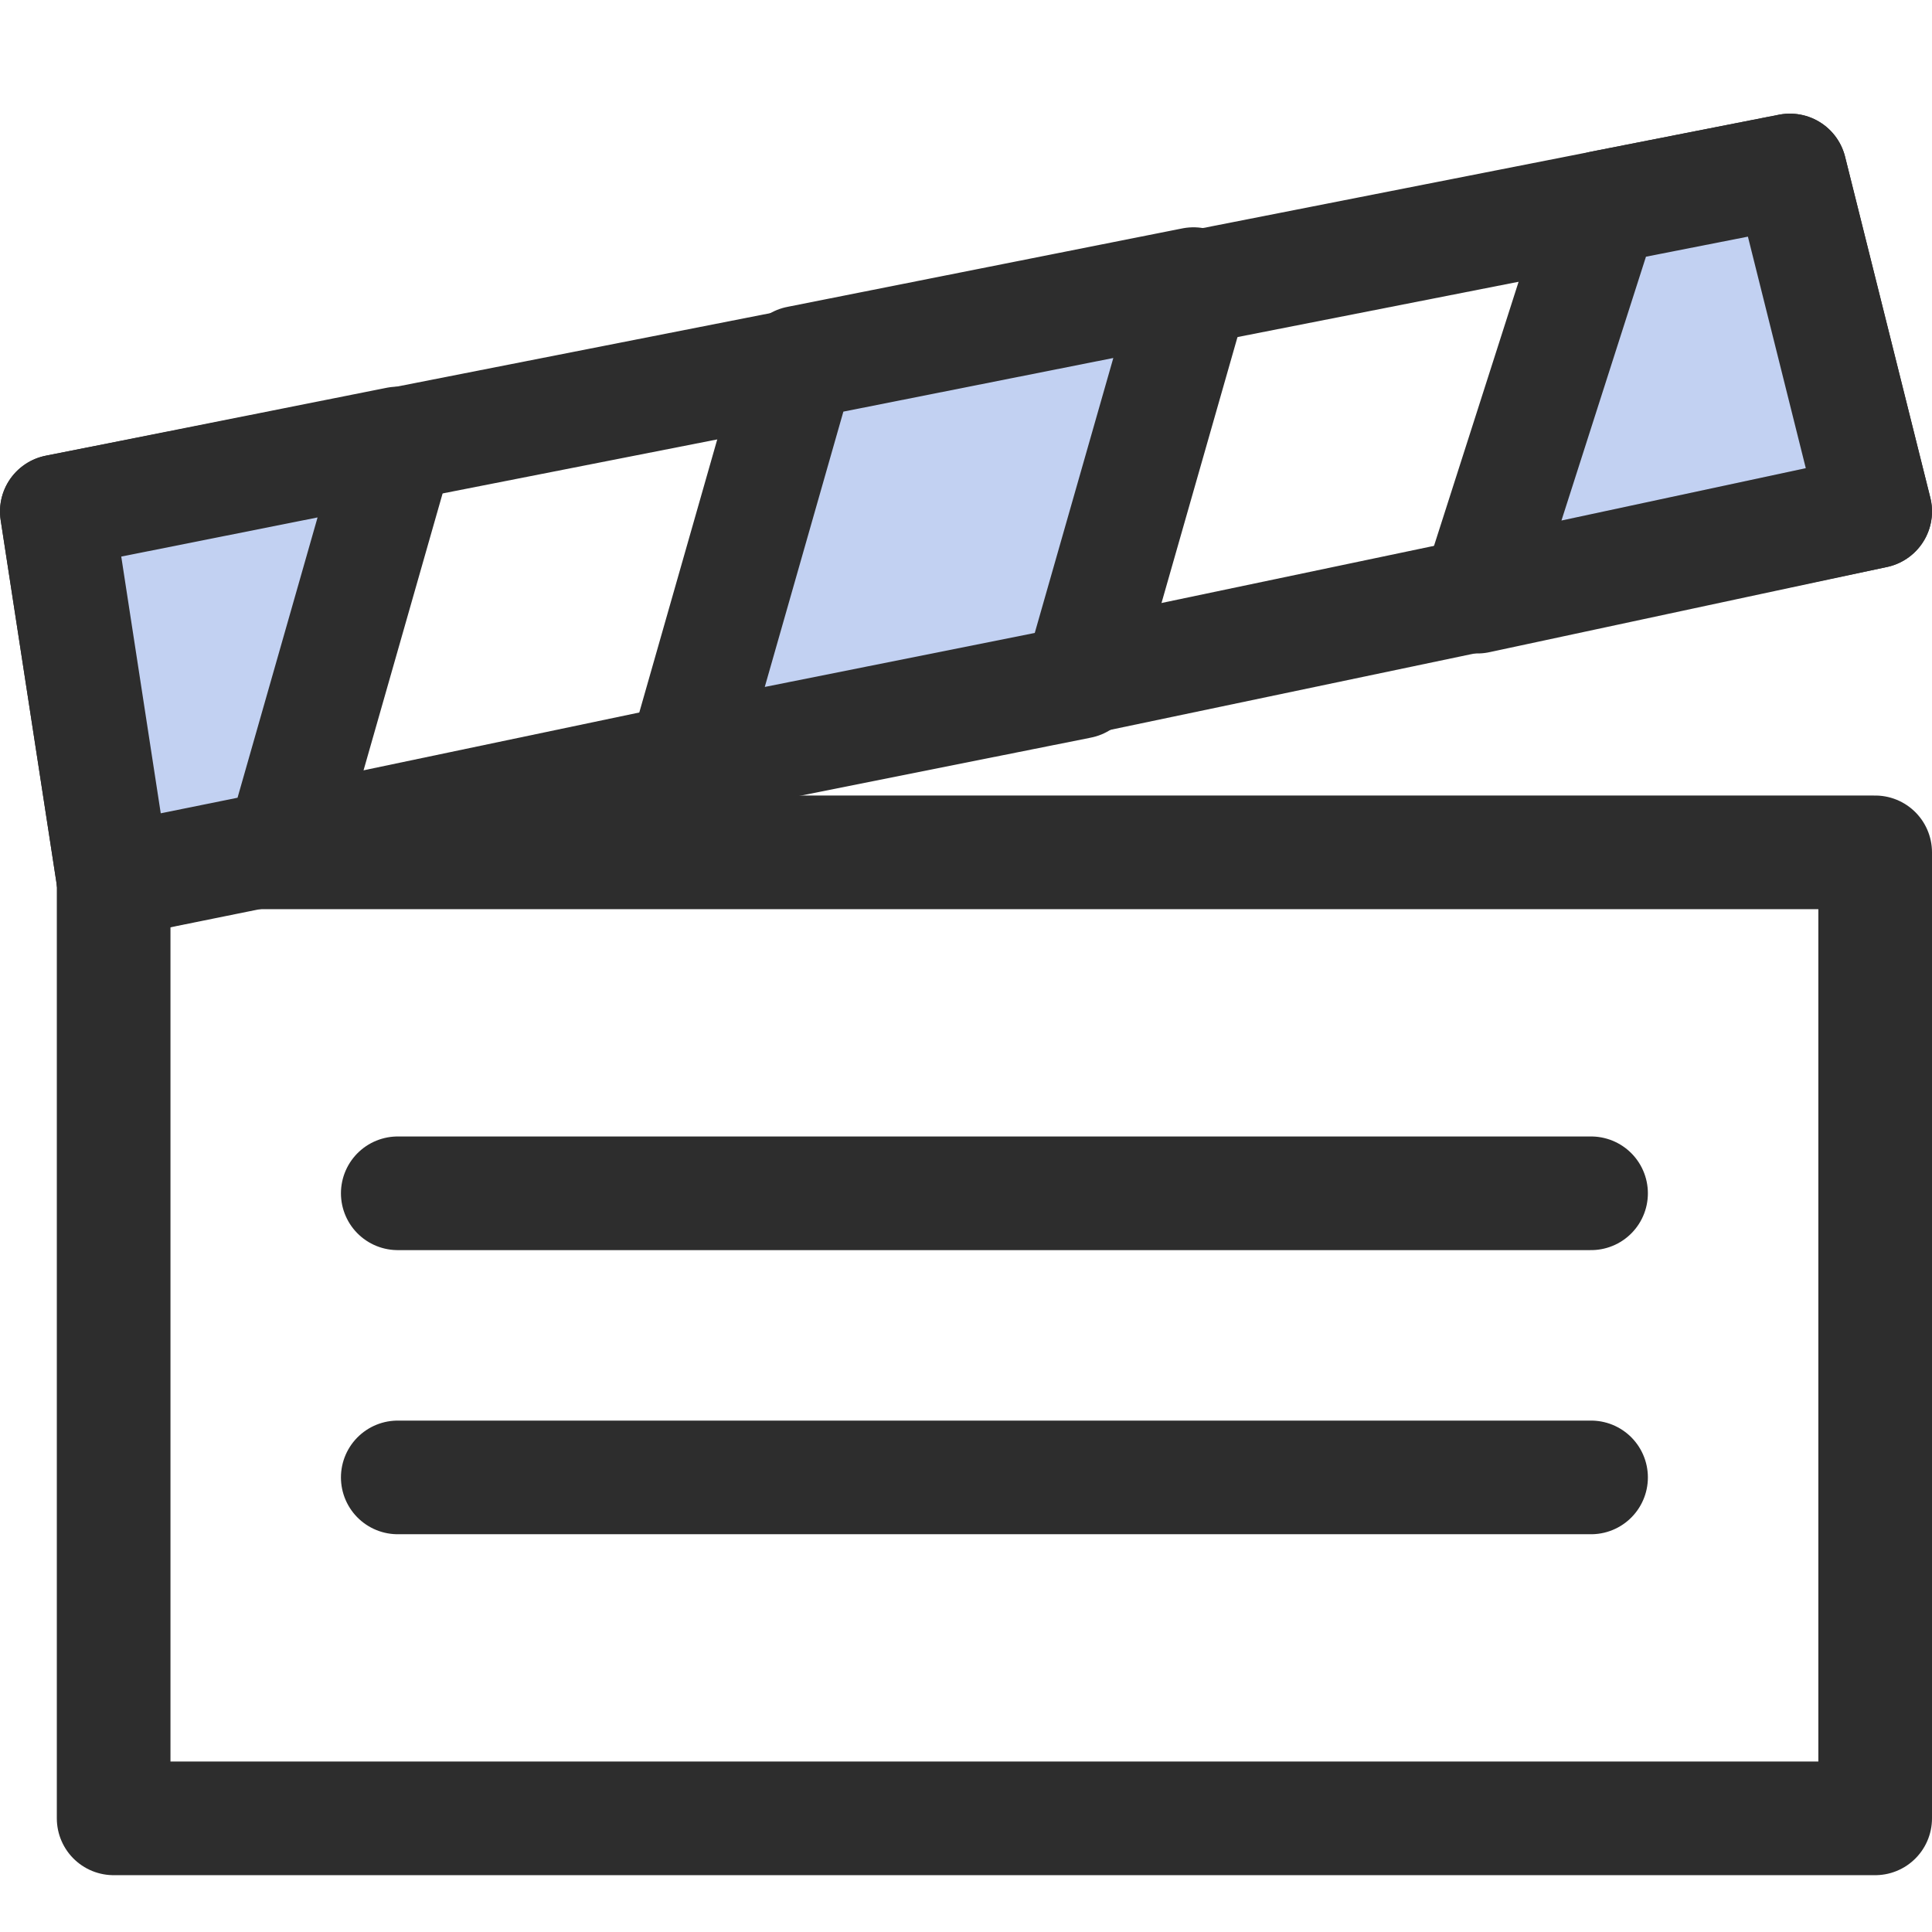
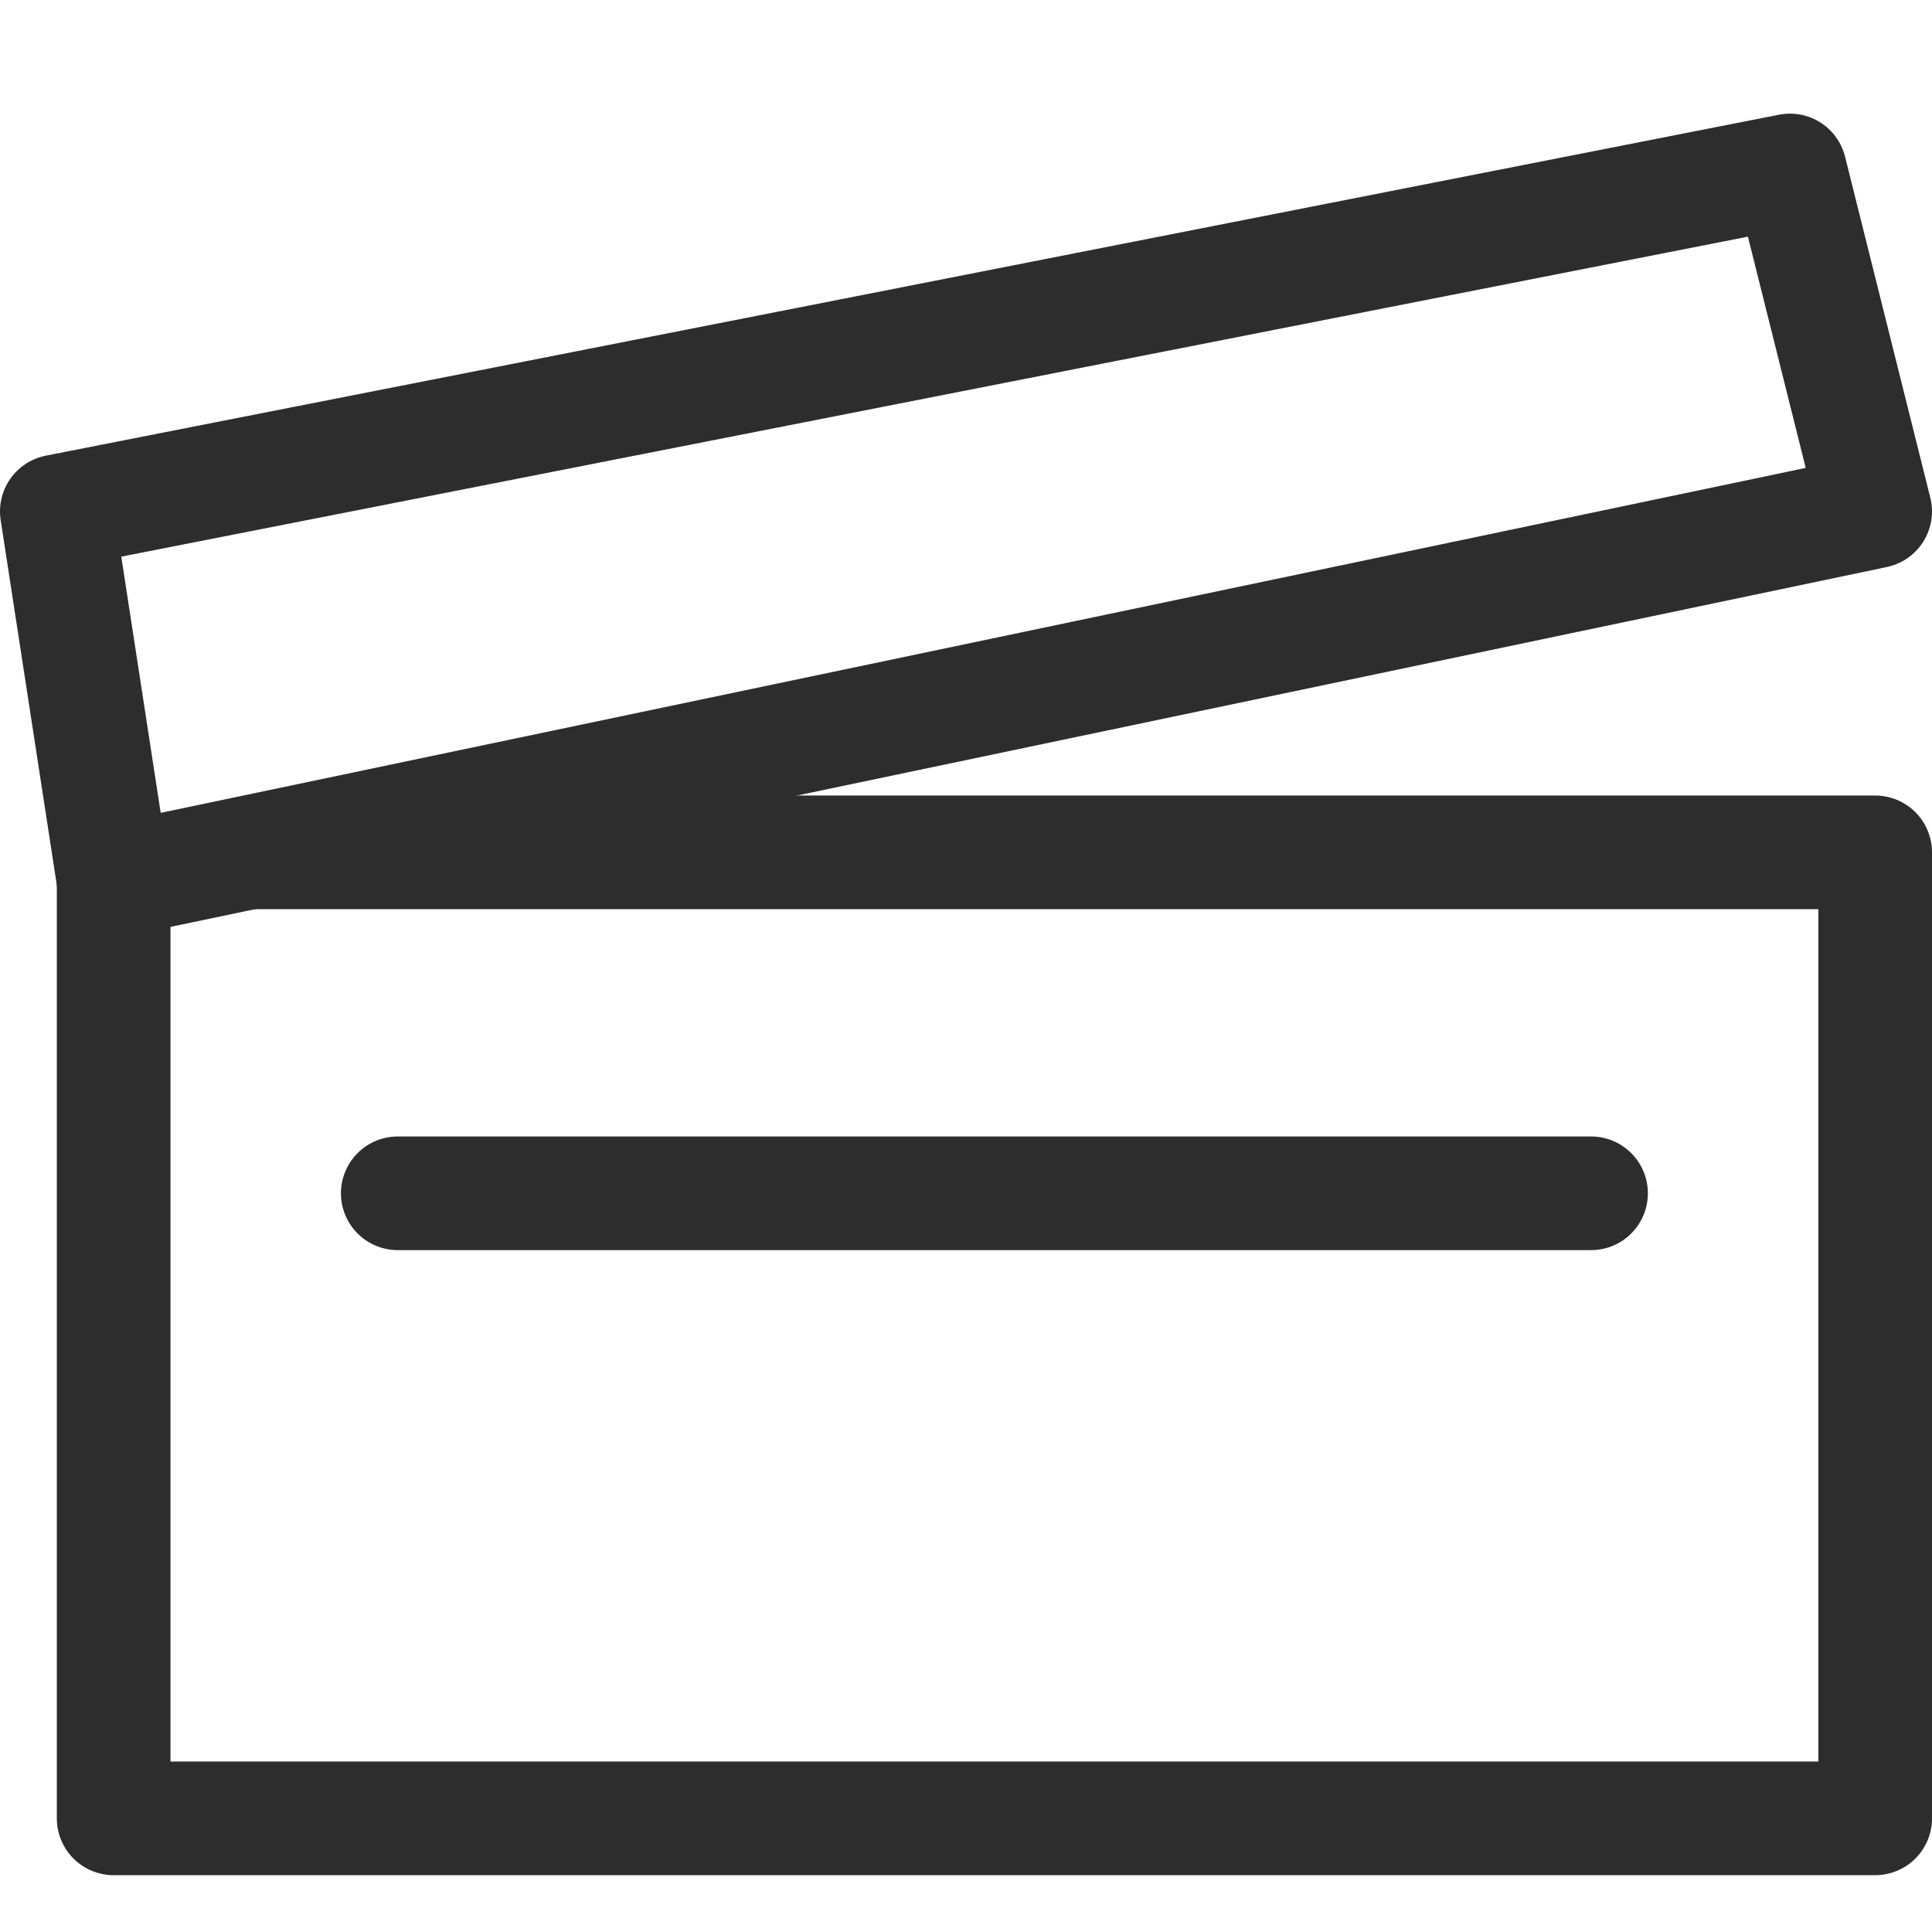
<svg xmlns="http://www.w3.org/2000/svg" width="34" height="34" viewBox="0 0 34 34" fill="none">
-   <rect width="34" height="34" fill="white" />
  <path d="M33 15H2V32H33V15Z" fill="white" stroke="#2D2D2D" stroke-width="2" stroke-linecap="round" stroke-linejoin="round" />
  <path d="M1 9L2 15.5L33 9L31.5 3L1 9Z" fill="white" stroke="#2D2D2D" stroke-width="2" stroke-linecap="round" stroke-linejoin="round" />
-   <path d="M1 9.001L2 15.501L4.975 14.898L7 7.805L1 9.001Z" fill="#C2D1F2" stroke="#2D2D2D" stroke-width="2" stroke-linecap="round" stroke-linejoin="round" />
-   <path d="M31.5 3L28.194 3.65L26 10.5L33 9L31.5 3Z" fill="#C2D1F2" stroke="#2D2D2D" stroke-width="2" stroke-linecap="round" stroke-linejoin="round" />
-   <path d="M14.048 6.382L12.047 13.391L19.004 12L21.004 5L14.048 6.382Z" fill="#C2D1F2" stroke="#2D2D2D" stroke-width="2" stroke-linecap="round" stroke-linejoin="round" />
  <path d="M7 21H28" stroke="#2D2D2D" stroke-width="2" stroke-linecap="round" stroke-linejoin="round" />
-   <path d="M28 26H7" stroke="#2D2D2D" stroke-width="2" stroke-linecap="round" stroke-linejoin="round" />
</svg>